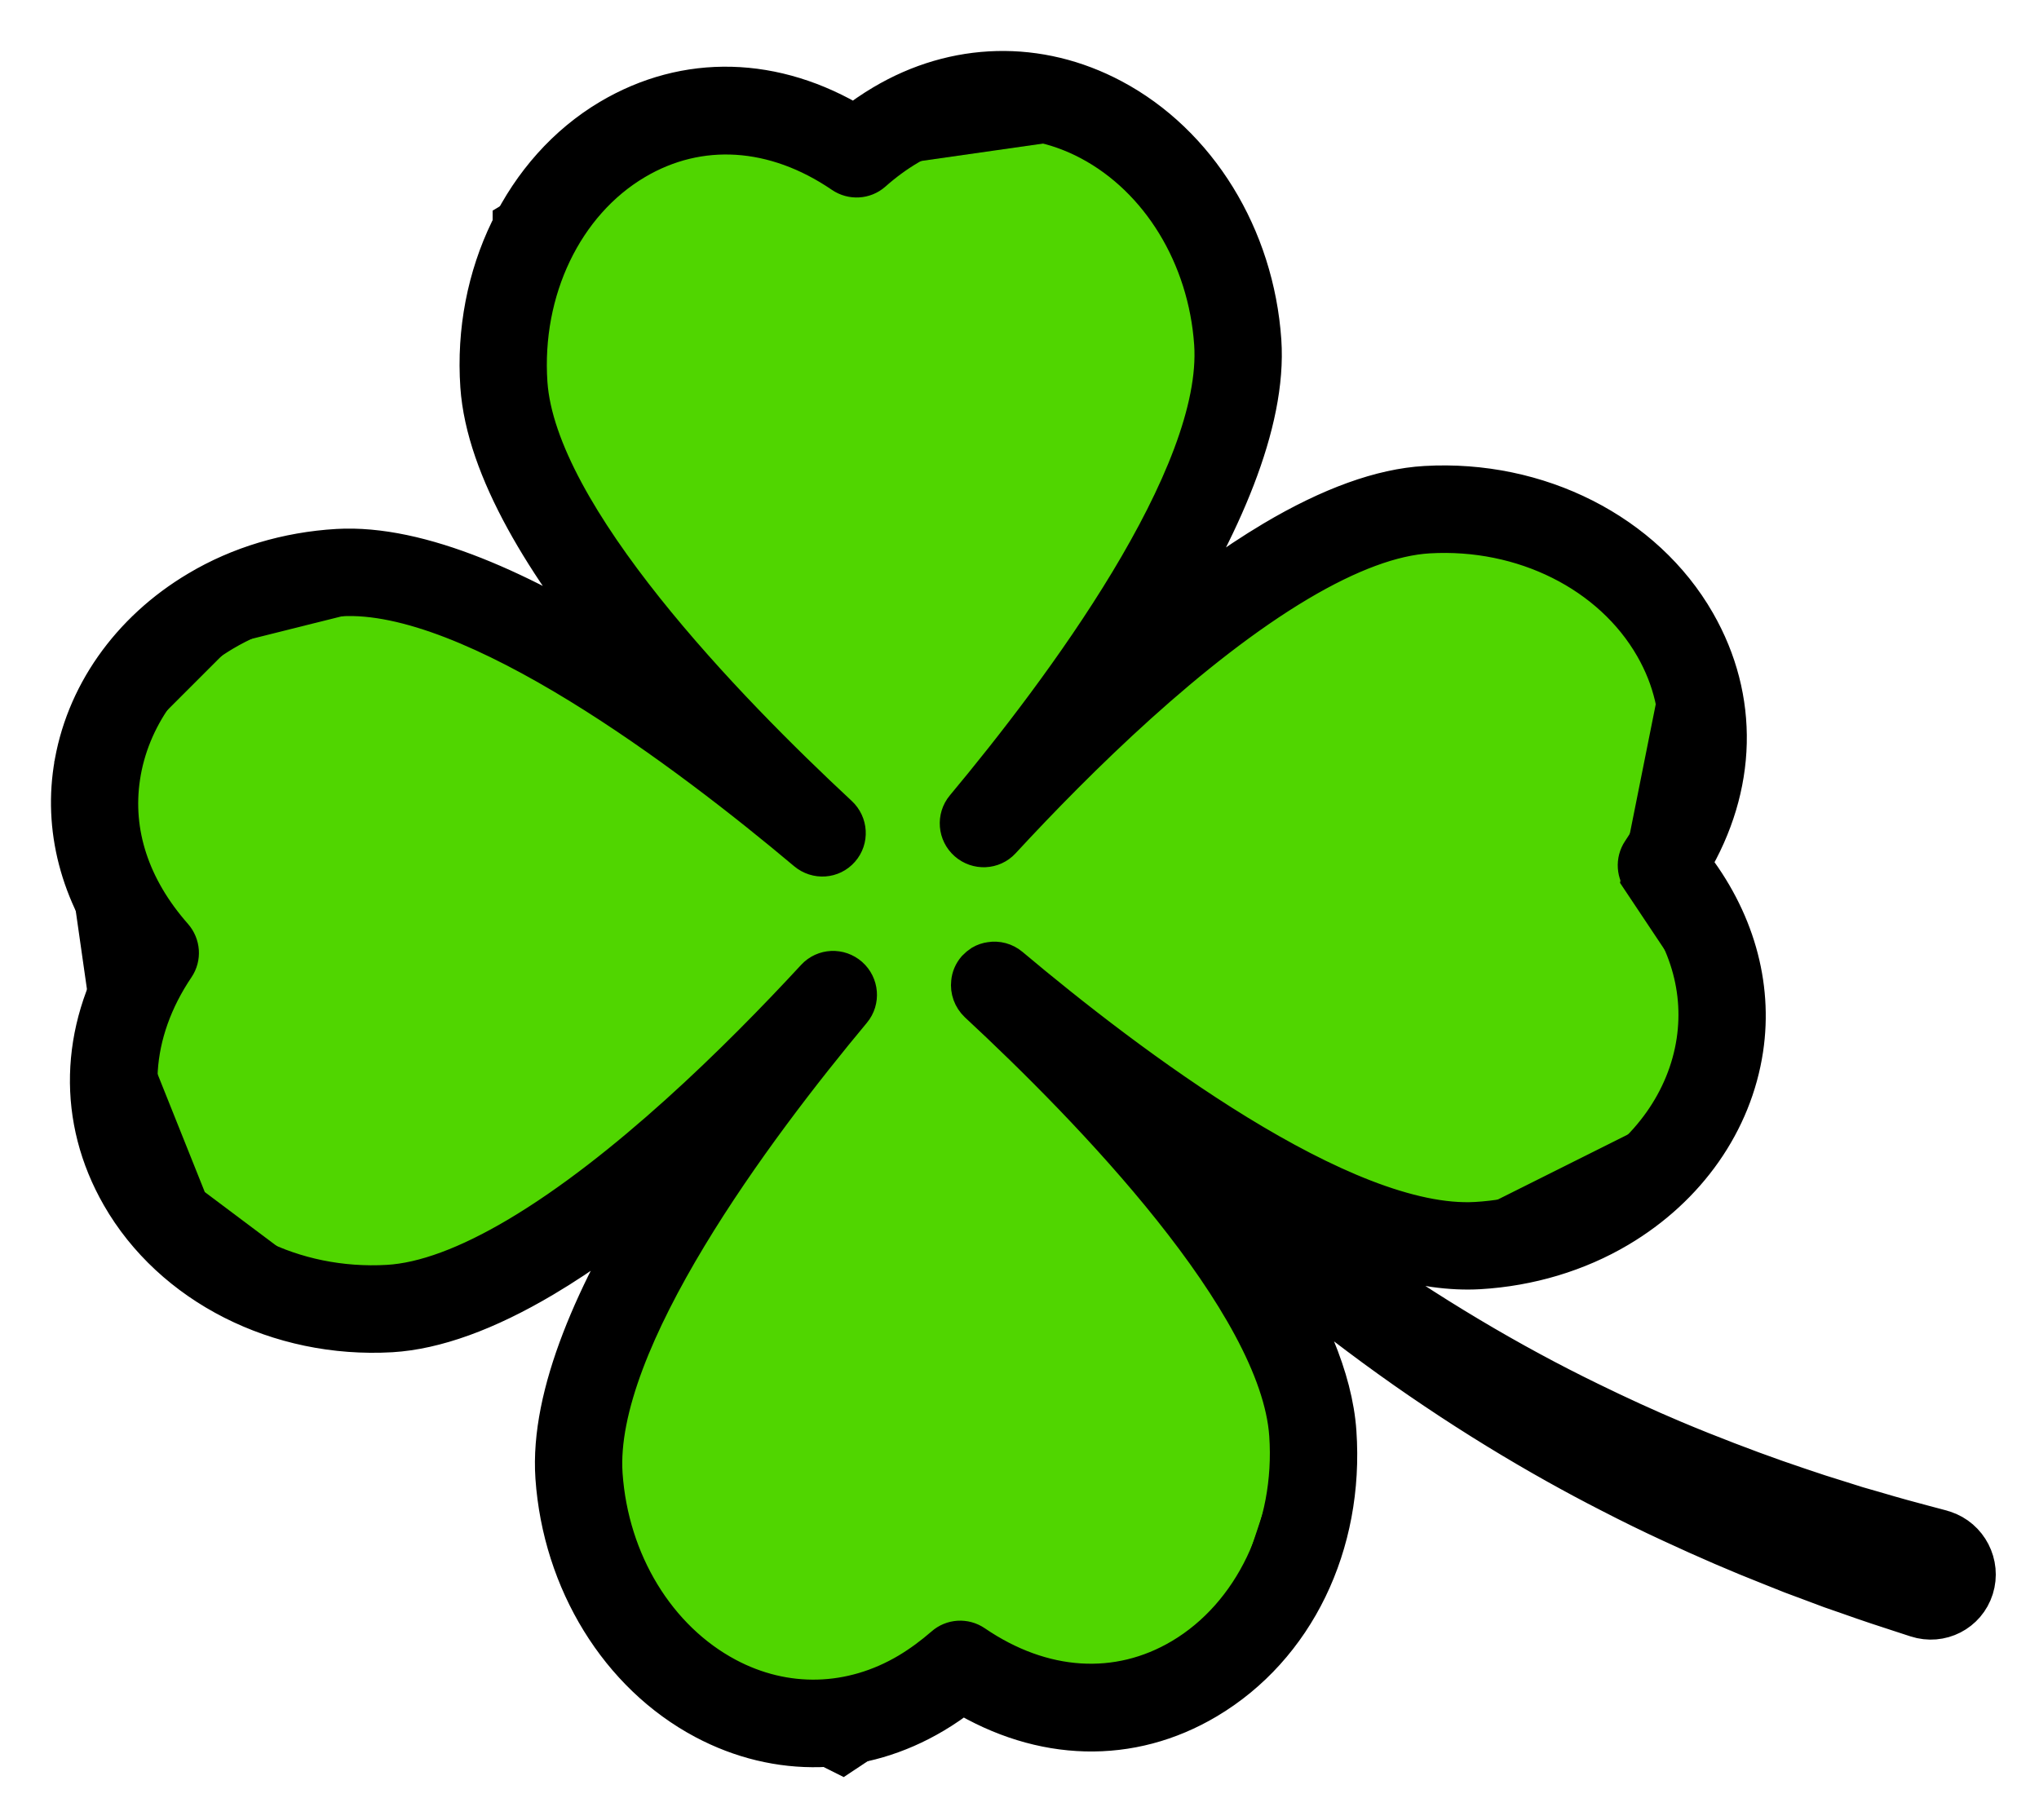
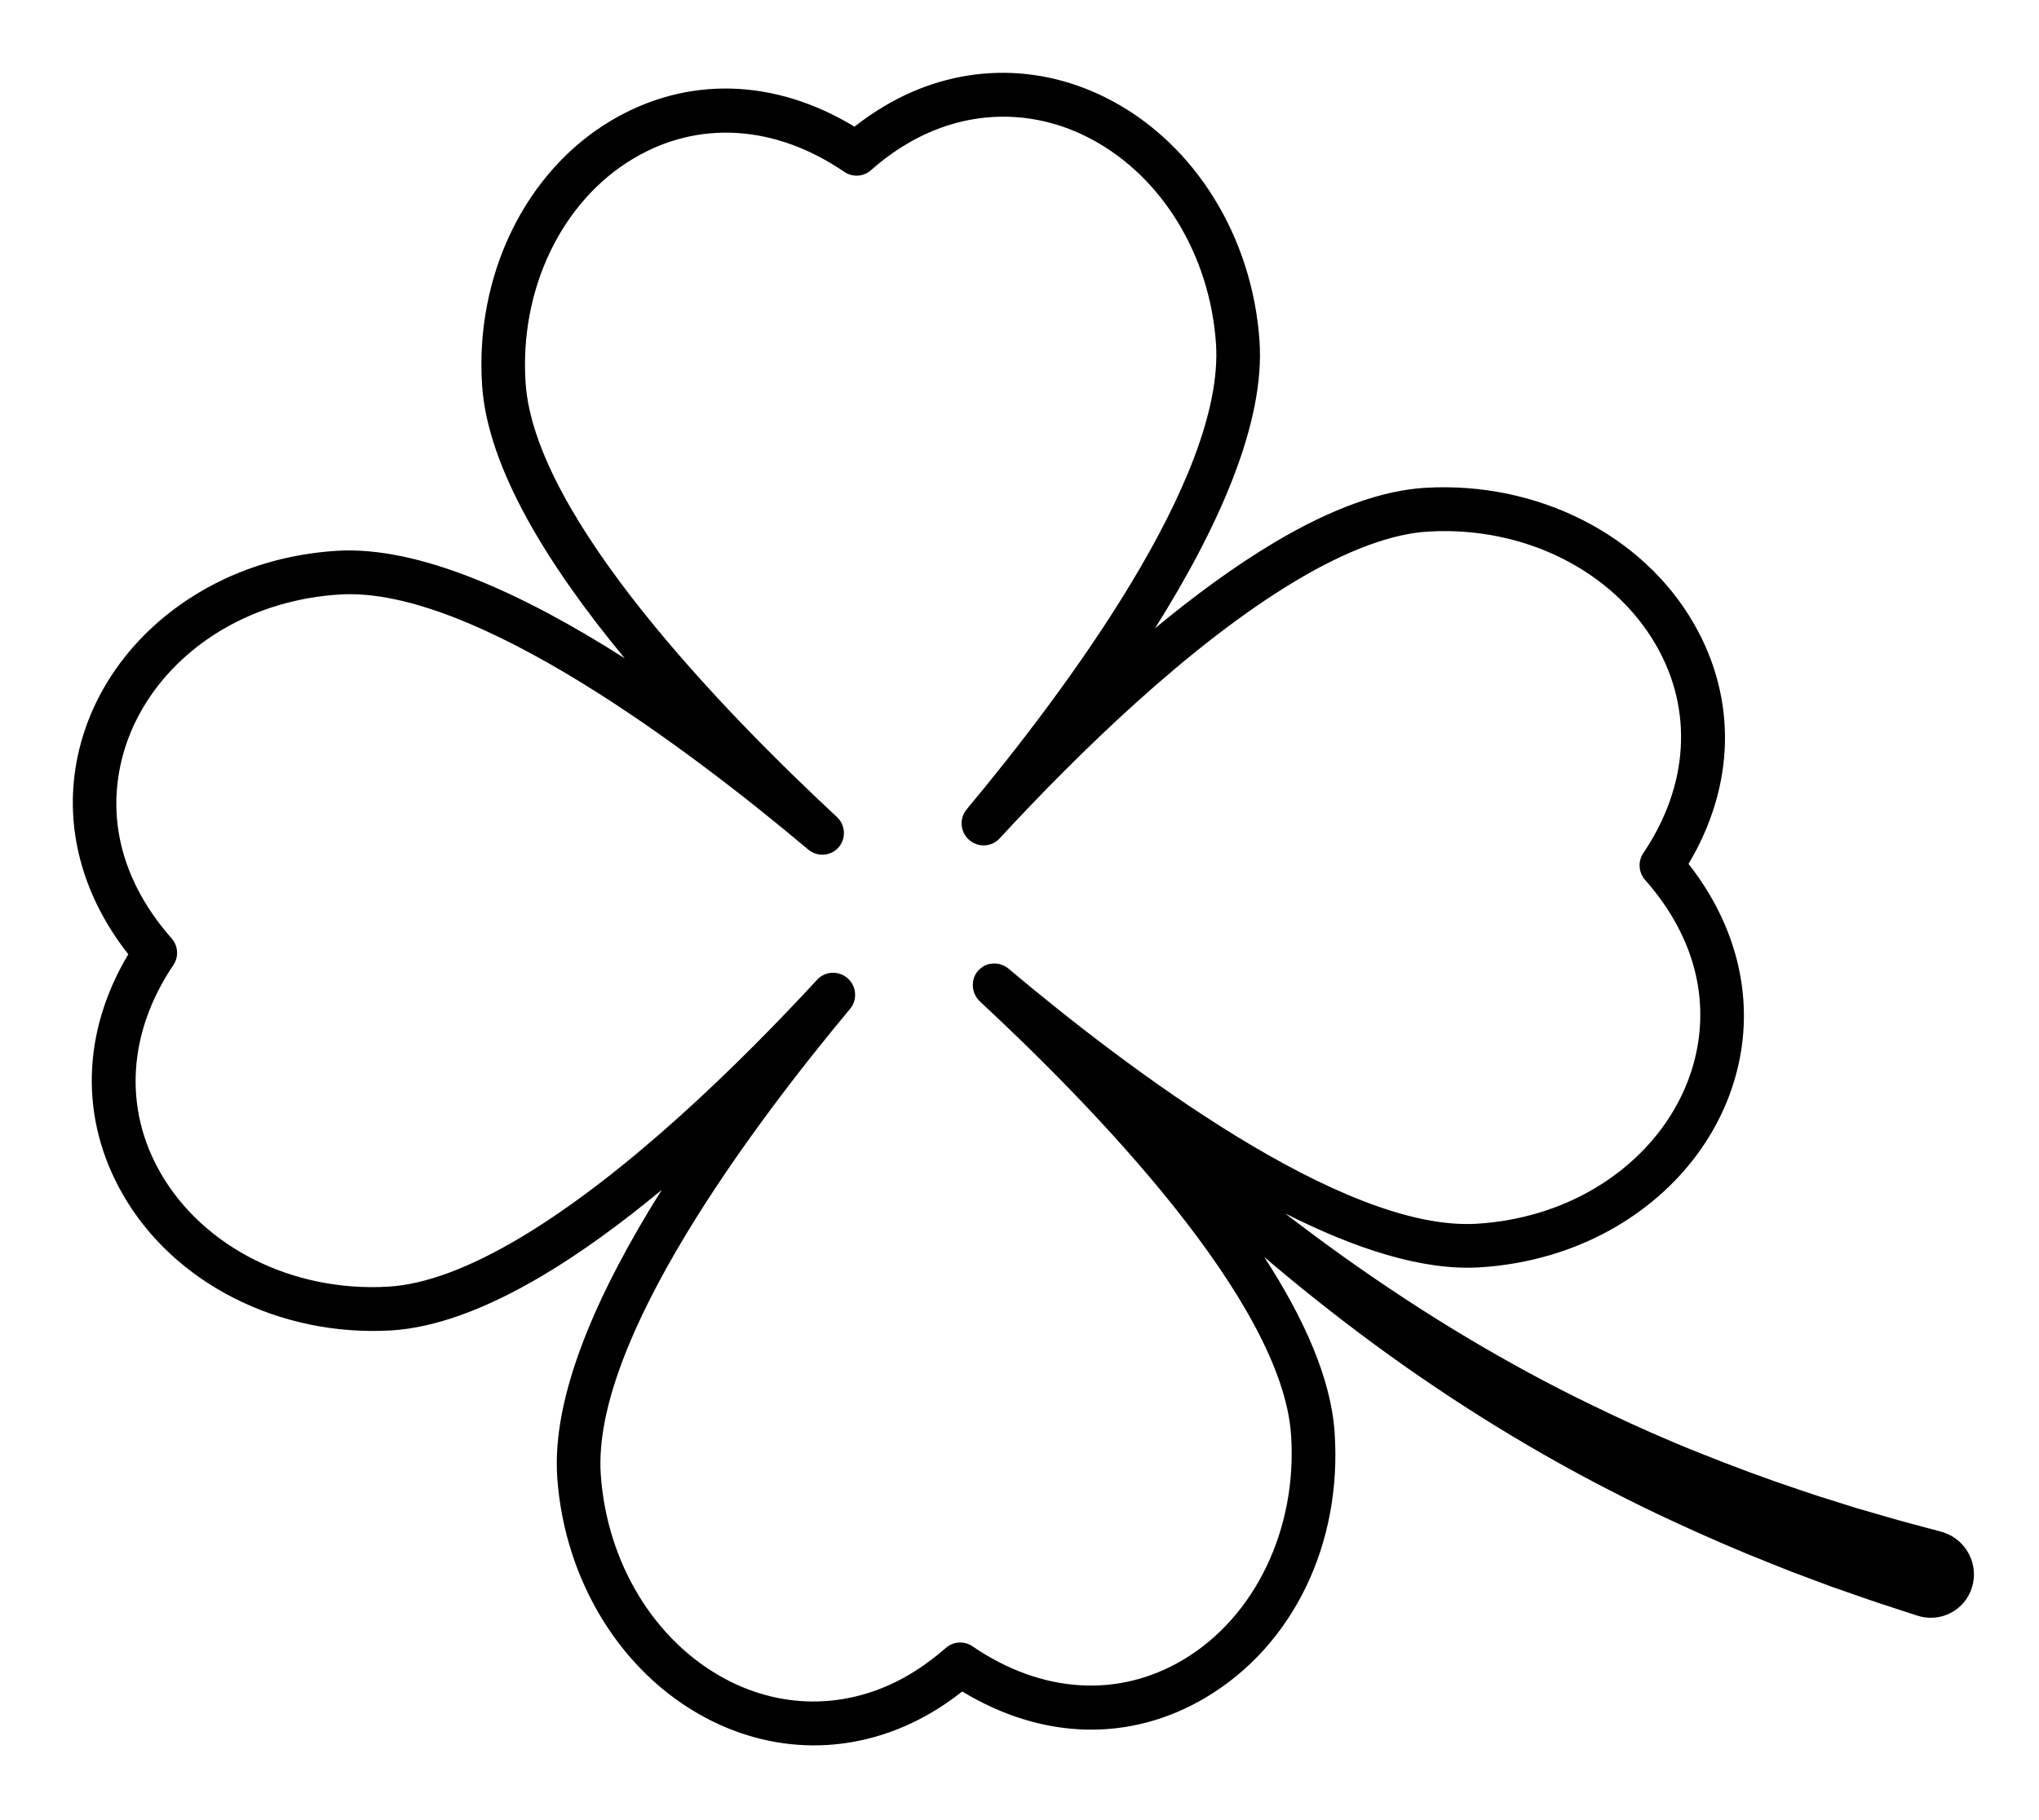
<svg xmlns="http://www.w3.org/2000/svg" width="28" height="25" viewBox="0 0 28 25" fill="none">
-   <path d="M1.065 10.563L1.565 14.063L2.565 16.563L4.565 18.063L7.065 17.563L8.565 16.563L8.065 20.563L8.565 22.563L11.565 24.063L13.065 23.063L15.065 23.563L17.065 22.563L18.065 19.563L17.065 17.563L20.065 17.063L23.065 15.563L23.565 13.563L22.565 12.063L23.065 9.563L22.565 8.063L20.565 7.063H18.565L16.065 8.563L16.565 6.563L17.065 4.063L15.065 1.563L11.565 2.063L9.565 1.563L7.065 3.063V6.063L9.065 9.063L5.065 8.063L3.065 8.563L1.065 10.563Z" fill="#50D600" />
  <path d="M7.445 17.524C6.666 17.986 5.968 18.238 5.371 18.274C3.835 18.362 2.386 17.628 1.685 16.403C1.092 15.368 1.122 14.178 1.762 13.107C1.16 12.343 0.901 11.45 1.034 10.569C1.183 9.577 1.804 8.69 2.739 8.135C3.298 7.801 3.954 7.605 4.635 7.565C5.756 7.5 7.18 8.15 8.579 9.042C7.52 7.763 6.699 6.426 6.621 5.302C6.517 3.788 7.212 2.358 8.391 1.657C9.43 1.04 10.636 1.073 11.734 1.74C11.867 1.635 12.004 1.541 12.144 1.458C13.124 0.875 14.261 0.848 15.262 1.381C16.418 1.995 17.198 3.261 17.296 4.683C17.373 5.81 16.738 7.235 15.861 8.63C16.398 8.185 16.954 7.776 17.503 7.449C18.282 6.986 18.98 6.734 19.576 6.7C21.113 6.611 22.562 7.345 23.263 8.57C23.856 9.605 23.826 10.795 23.187 11.866C23.789 12.631 24.046 13.525 23.914 14.404C23.765 15.396 23.145 16.284 22.209 16.839C21.65 17.171 20.994 17.368 20.313 17.408C19.534 17.454 18.608 17.153 17.647 16.666C17.919 16.875 18.192 17.078 18.467 17.274C19.029 17.674 19.596 18.045 20.158 18.38C20.719 18.715 21.275 19.015 21.812 19.276C22.208 19.47 22.593 19.646 22.962 19.802C23.093 19.857 23.221 19.91 23.349 19.961C23.832 20.154 24.279 20.319 24.681 20.453C24.782 20.487 24.878 20.519 24.971 20.55C25.065 20.579 25.156 20.608 25.245 20.636C25.331 20.663 25.414 20.689 25.495 20.715C25.576 20.738 25.652 20.76 25.725 20.781C25.871 20.823 26.001 20.863 26.115 20.893C26.229 20.924 26.326 20.95 26.404 20.971C26.561 21.012 26.645 21.035 26.645 21.035L26.657 21.039C26.667 21.041 26.678 21.045 26.688 21.048C27.003 21.151 27.178 21.49 27.079 21.806C26.98 22.122 26.644 22.294 26.328 22.191C26.328 22.191 26.242 22.163 26.08 22.11C26 22.084 25.901 22.052 25.784 22.013C25.667 21.975 25.534 21.927 25.385 21.875C25.31 21.849 25.231 21.821 25.149 21.793C25.067 21.762 24.982 21.73 24.893 21.697C24.803 21.664 24.71 21.629 24.614 21.593C24.518 21.554 24.418 21.515 24.316 21.474C23.906 21.313 23.448 21.116 22.956 20.887C22.687 20.763 22.409 20.627 22.123 20.479C21.884 20.357 21.641 20.227 21.394 20.089C20.852 19.786 20.291 19.444 19.729 19.066C19.166 18.689 18.603 18.275 18.049 17.833C17.818 17.649 17.588 17.459 17.361 17.266C17.908 18.109 18.277 18.936 18.327 19.672C18.433 21.208 17.755 22.604 16.558 23.316C15.519 23.934 14.312 23.9 13.214 23.233C13.081 23.338 12.944 23.433 12.805 23.515C11.824 24.098 10.688 24.126 9.687 23.593C8.53 22.977 7.751 21.712 7.652 20.29C7.575 19.163 8.21 17.739 9.087 16.344C8.55 16.788 7.994 17.199 7.445 17.524ZM11.222 13.456C11.332 13.337 11.517 13.329 11.64 13.437C11.762 13.545 11.778 13.731 11.674 13.856C10.341 15.455 8.124 18.412 8.25 20.255C8.335 21.47 8.99 22.545 9.963 23.063C10.774 23.495 11.697 23.471 12.494 22.997C12.664 22.895 12.83 22.773 12.989 22.635C13.09 22.545 13.241 22.535 13.355 22.613C14.302 23.26 15.355 23.328 16.247 22.798C17.236 22.21 17.818 20.997 17.729 19.706C17.602 17.864 14.997 15.185 13.455 13.754C13.383 13.685 13.35 13.59 13.361 13.497C13.366 13.438 13.39 13.381 13.431 13.333C13.453 13.31 13.476 13.291 13.502 13.274C13.534 13.255 13.57 13.243 13.607 13.238C13.69 13.224 13.779 13.246 13.849 13.305C15.459 14.659 18.434 16.915 20.272 16.809C20.857 16.775 21.42 16.607 21.899 16.322C22.68 15.858 23.198 15.124 23.321 14.308C23.438 13.528 23.185 12.76 22.591 12.086C22.5 11.983 22.49 11.832 22.566 11.718C23.189 10.795 23.254 9.755 22.744 8.866C22.155 7.838 20.927 7.225 19.617 7.301C19.115 7.33 18.508 7.554 17.812 7.967C16.329 8.848 14.772 10.384 13.726 11.517C13.616 11.636 13.431 11.644 13.308 11.536C13.185 11.428 13.17 11.242 13.274 11.117C14.607 9.519 16.824 6.561 16.698 4.717C16.614 3.504 15.958 2.428 14.985 1.91C14.173 1.478 13.25 1.503 12.453 1.977C12.283 2.077 12.117 2.199 11.959 2.339C11.857 2.429 11.706 2.437 11.593 2.36C10.647 1.714 9.593 1.646 8.701 2.176C7.711 2.763 7.13 3.976 7.218 5.266C7.346 7.11 9.951 9.788 11.491 11.22C11.612 11.332 11.622 11.518 11.515 11.639C11.409 11.761 11.224 11.774 11.098 11.668C9.488 10.314 6.513 8.059 4.676 8.165C4.089 8.199 3.527 8.367 3.048 8.651C2.267 9.115 1.748 9.85 1.626 10.665C1.508 11.444 1.761 12.213 2.355 12.887C2.447 12.992 2.457 13.142 2.381 13.255C1.758 14.178 1.693 15.218 2.203 16.108C2.791 17.134 4.019 17.749 5.33 17.673C5.831 17.644 6.438 17.42 7.135 17.006C8.618 16.125 10.176 14.589 11.222 13.456Z" fill="black" />
-   <path d="M1.065 10.563L1.565 14.063L2.565 16.563L4.565 18.063L7.065 17.563L8.565 16.563L8.065 20.563L8.565 22.563L11.565 24.063L13.065 23.063L15.065 23.563L17.065 22.563L18.065 19.563L17.065 17.563L20.065 17.063L23.065 15.563L23.565 13.563L22.565 12.063L23.065 9.563L22.565 8.063L20.565 7.063H18.565L16.065 8.563L16.565 6.563L17.065 4.063L15.065 1.563L11.565 2.063L9.565 1.563L7.065 3.063V6.063L9.065 9.063L5.065 8.063L3.065 8.563L1.065 10.563Z" stroke="black" stroke-width="0.6" stroke-miterlimit="10" />
-   <path d="M7.445 17.524C6.666 17.986 5.968 18.238 5.371 18.274C3.835 18.362 2.386 17.628 1.685 16.403C1.092 15.368 1.122 14.178 1.762 13.107C1.16 12.343 0.901 11.45 1.034 10.569C1.183 9.577 1.804 8.69 2.739 8.135C3.298 7.801 3.954 7.605 4.635 7.565C5.756 7.5 7.18 8.15 8.579 9.042C7.52 7.763 6.699 6.426 6.621 5.302C6.517 3.788 7.212 2.358 8.391 1.657C9.43 1.04 10.636 1.073 11.734 1.74C11.867 1.635 12.004 1.541 12.144 1.458C13.124 0.875 14.261 0.848 15.262 1.381C16.418 1.995 17.198 3.261 17.296 4.683C17.373 5.81 16.738 7.235 15.861 8.63C16.398 8.185 16.954 7.776 17.503 7.449C18.282 6.986 18.98 6.734 19.576 6.7C21.113 6.611 22.562 7.345 23.263 8.57C23.856 9.605 23.826 10.795 23.187 11.866C23.789 12.631 24.046 13.525 23.914 14.404C23.765 15.396 23.145 16.284 22.209 16.839C21.65 17.171 20.994 17.368 20.313 17.408C19.534 17.454 18.608 17.153 17.647 16.666C17.919 16.875 18.192 17.078 18.467 17.274C19.029 17.674 19.596 18.045 20.158 18.38C20.719 18.715 21.275 19.015 21.812 19.276C22.208 19.47 22.593 19.646 22.962 19.802C23.093 19.857 23.221 19.91 23.349 19.961C23.832 20.154 24.279 20.319 24.681 20.453C24.782 20.487 24.878 20.519 24.971 20.55C25.065 20.579 25.156 20.608 25.245 20.636C25.331 20.663 25.414 20.689 25.495 20.715C25.576 20.738 25.652 20.76 25.725 20.781C25.871 20.823 26.001 20.863 26.115 20.893C26.229 20.924 26.326 20.95 26.404 20.971C26.561 21.012 26.645 21.035 26.645 21.035L26.657 21.039C26.667 21.041 26.678 21.045 26.688 21.048C27.003 21.151 27.178 21.49 27.079 21.806C26.98 22.122 26.644 22.294 26.328 22.191C26.328 22.191 26.242 22.163 26.08 22.11C26 22.084 25.901 22.052 25.784 22.013C25.667 21.975 25.534 21.927 25.385 21.875C25.31 21.849 25.231 21.821 25.149 21.793C25.067 21.762 24.982 21.73 24.893 21.697C24.803 21.664 24.71 21.629 24.614 21.593C24.518 21.554 24.418 21.515 24.316 21.474C23.906 21.313 23.448 21.116 22.956 20.887C22.687 20.763 22.409 20.627 22.123 20.479C21.884 20.357 21.641 20.227 21.394 20.089C20.852 19.786 20.291 19.444 19.729 19.066C19.166 18.689 18.603 18.275 18.049 17.833C17.818 17.649 17.588 17.459 17.361 17.266C17.908 18.109 18.277 18.936 18.327 19.672C18.433 21.208 17.755 22.604 16.558 23.316C15.519 23.934 14.312 23.9 13.214 23.233C13.081 23.338 12.944 23.433 12.805 23.515C11.824 24.098 10.688 24.126 9.687 23.593C8.53 22.977 7.751 21.712 7.652 20.29C7.575 19.163 8.21 17.739 9.087 16.344C8.55 16.788 7.994 17.199 7.445 17.524ZM11.222 13.456C11.332 13.337 11.517 13.329 11.64 13.437C11.762 13.545 11.778 13.731 11.674 13.856C10.341 15.455 8.124 18.412 8.25 20.255C8.335 21.47 8.99 22.545 9.963 23.063C10.774 23.495 11.697 23.471 12.494 22.997C12.664 22.895 12.83 22.773 12.989 22.635C13.09 22.545 13.241 22.535 13.355 22.613C14.302 23.26 15.355 23.328 16.247 22.798C17.236 22.21 17.818 20.997 17.729 19.706C17.602 17.864 14.997 15.185 13.455 13.754C13.383 13.685 13.35 13.59 13.361 13.497C13.366 13.438 13.39 13.381 13.431 13.333C13.453 13.31 13.476 13.291 13.502 13.274C13.534 13.255 13.57 13.243 13.607 13.238C13.69 13.224 13.779 13.246 13.849 13.305C15.459 14.659 18.434 16.915 20.272 16.809C20.857 16.775 21.42 16.607 21.899 16.322C22.68 15.858 23.198 15.124 23.321 14.308C23.438 13.528 23.185 12.76 22.591 12.086C22.5 11.983 22.49 11.832 22.566 11.718C23.189 10.795 23.254 9.755 22.744 8.866C22.155 7.838 20.927 7.225 19.617 7.301C19.115 7.33 18.508 7.554 17.812 7.967C16.329 8.848 14.772 10.384 13.726 11.517C13.616 11.636 13.431 11.644 13.308 11.536C13.185 11.428 13.17 11.242 13.274 11.117C14.607 9.519 16.824 6.561 16.698 4.717C16.614 3.504 15.958 2.428 14.985 1.91C14.173 1.478 13.25 1.503 12.453 1.977C12.283 2.077 12.117 2.199 11.959 2.339C11.857 2.429 11.706 2.437 11.593 2.36C10.647 1.714 9.593 1.646 8.701 2.176C7.711 2.763 7.13 3.976 7.218 5.266C7.346 7.11 9.951 9.788 11.491 11.22C11.612 11.332 11.622 11.518 11.515 11.639C11.409 11.761 11.224 11.774 11.098 11.668C9.488 10.314 6.513 8.059 4.676 8.165C4.089 8.199 3.527 8.367 3.048 8.651C2.267 9.115 1.748 9.85 1.626 10.665C1.508 11.444 1.761 12.213 2.355 12.887C2.447 12.992 2.457 13.142 2.381 13.255C1.758 14.178 1.693 15.218 2.203 16.108C2.791 17.134 4.019 17.749 5.33 17.673C5.831 17.644 6.438 17.42 7.135 17.006C8.618 16.125 10.176 14.589 11.222 13.456Z" stroke="black" stroke-width="0.6" stroke-miterlimit="10" />
</svg>